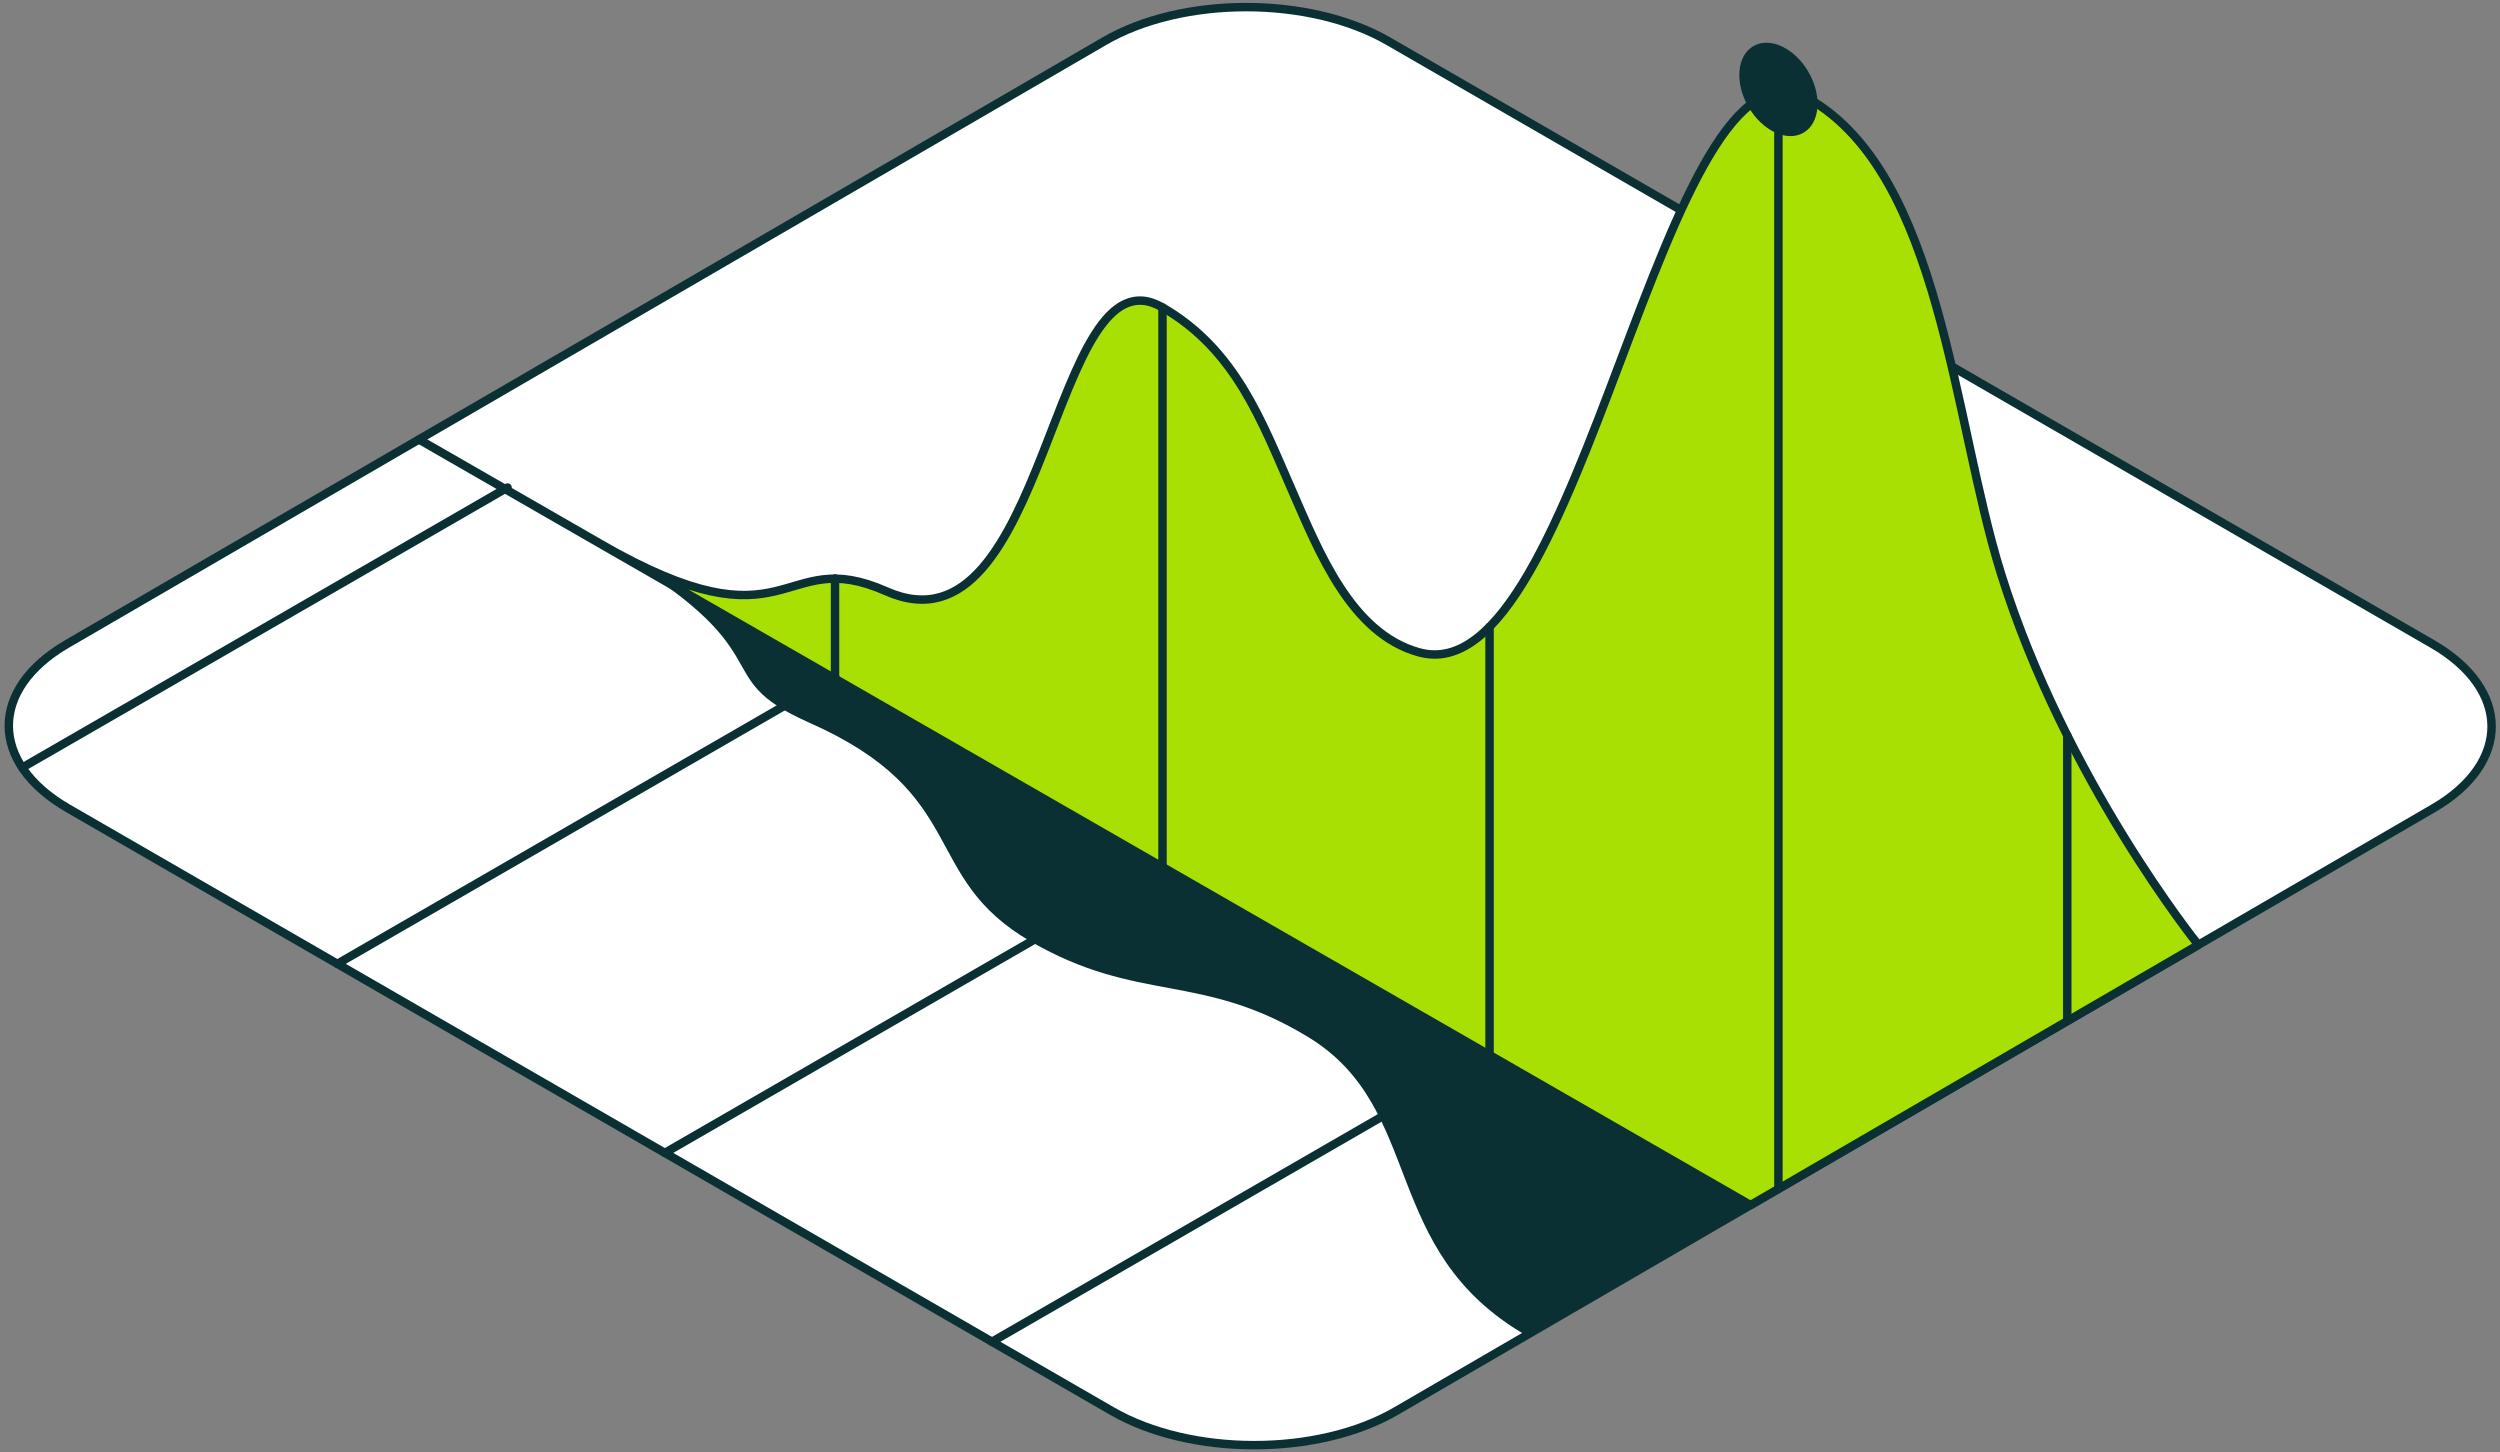
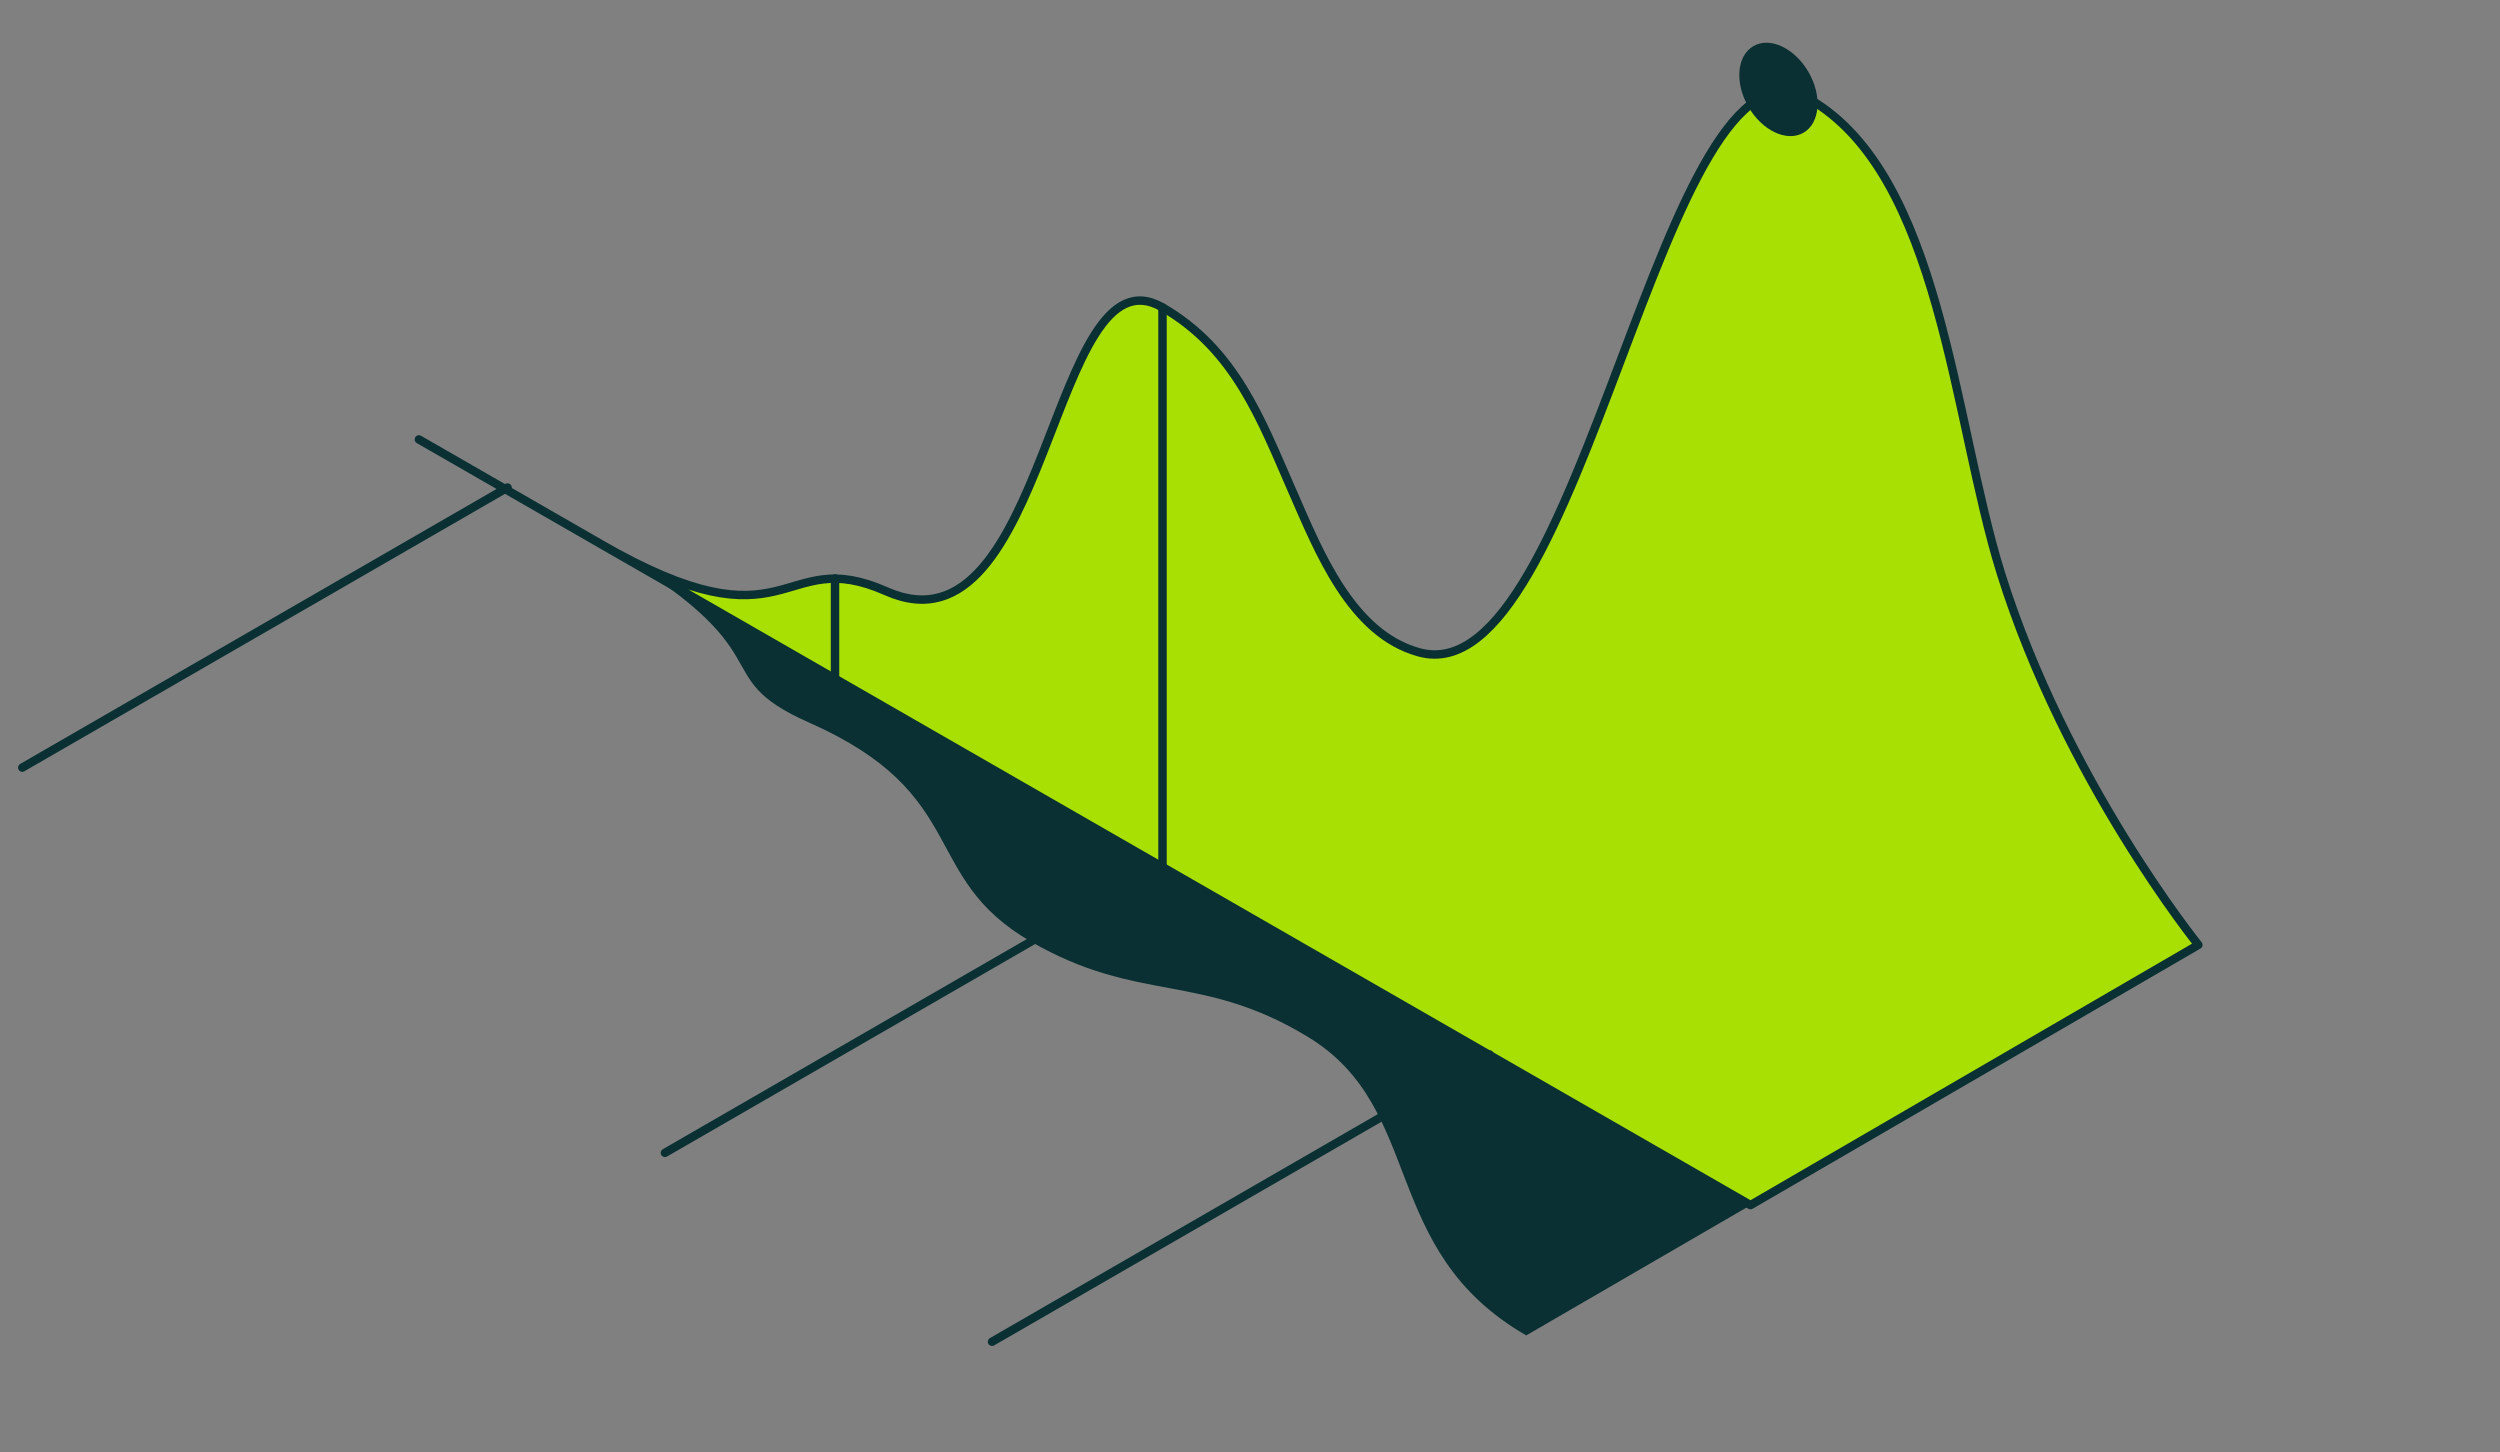
<svg xmlns="http://www.w3.org/2000/svg" width="284" height="165" viewBox="0 0 284 165" fill="none">
  <rect x="0" y="0" width="284" height="165" fill="#808080" stroke="none" />
-   <path d="M276.307 73.143C285.254 78.308 285.293 86.679 276.412 91.834L158.596 160.295C149.716 165.46 135.267 165.46 126.319 160.295L7.735 91.834C-1.203 86.669 -1.251 78.298 7.629 73.143L125.446 4.682C134.326 -0.483 148.775 -0.483 157.722 4.682L276.307 73.143Z" fill="white" stroke="#0A3033" stroke-width="0.96" stroke-linecap="round" stroke-linejoin="round" />
  <path d="M68.131 61.737C90.078 74.409 88.445 61.746 100.686 67.171C119.148 75.341 119.311 27.559 132.06 34.923C140.345 39.704 143.283 47.749 146.768 55.698C149.821 62.658 153.459 71.961 161.188 74.102C179.918 79.296 188.76 1.562 205.522 11.239C220.509 19.889 221.824 47.547 227.296 65.106C234.631 88.627 249.732 107.339 249.732 107.339L198.86 136.898L47.586 49.919L68.121 61.727L68.131 61.737Z" fill="#A9E003" stroke="#0A3033" stroke-width="0.96" stroke-linecap="round" stroke-linejoin="round" />
  <path d="M68.131 61.737C90.077 74.409 79.699 76.685 91.94 82.099C110.401 90.269 104.372 99.611 117.122 106.974C129.343 114.031 136.447 110.401 148.63 117.823C161.975 125.964 156.618 142.035 173.38 151.702L198.869 136.908L68.141 61.737H68.131Z" fill="#0A3033" />
  <path d="M132.06 98.334L75.533 130.966" stroke="#0A3033" stroke-width="0.96" stroke-linecap="round" stroke-linejoin="round" />
  <path d="M132.06 34.923V98.334" stroke="#0A3033" stroke-width="0.96" stroke-linecap="round" stroke-linejoin="round" />
  <path d="M57.657 55.381L2.531 87.198" stroke="#0A3033" stroke-width="0.96" stroke-linecap="round" stroke-linejoin="round" />
-   <path d="M94.858 76.858L38.331 109.49" stroke="#0A3033" stroke-width="0.96" stroke-linecap="round" stroke-linejoin="round" />
  <path d="M94.858 65.711V76.858" stroke="#0A3033" stroke-width="0.96" stroke-linecap="round" stroke-linejoin="round" />
  <path d="M169.213 119.79L112.696 152.422" stroke="#0A3033" stroke-width="0.96" stroke-linecap="round" stroke-linejoin="round" />
-   <path d="M169.213 71.203V119.791" stroke="#0A3033" stroke-width="0.96" stroke-linecap="round" stroke-linejoin="round" />
-   <path d="M234.842 83.549V115.989" stroke="#0A3033" stroke-width="0.96" stroke-linecap="round" stroke-linejoin="round" />
-   <path d="M202.028 10.154V135.056" stroke="#0A3033" stroke-width="0.96" stroke-linecap="round" stroke-linejoin="round" />
  <path d="M204.873 15.08C206.76 13.991 207.018 10.904 205.448 8.186C203.879 5.467 201.076 4.146 199.189 5.236C197.302 6.325 197.045 9.413 198.614 12.131C200.184 14.85 202.986 16.17 204.873 15.08Z" fill="#0A3033" />
</svg>